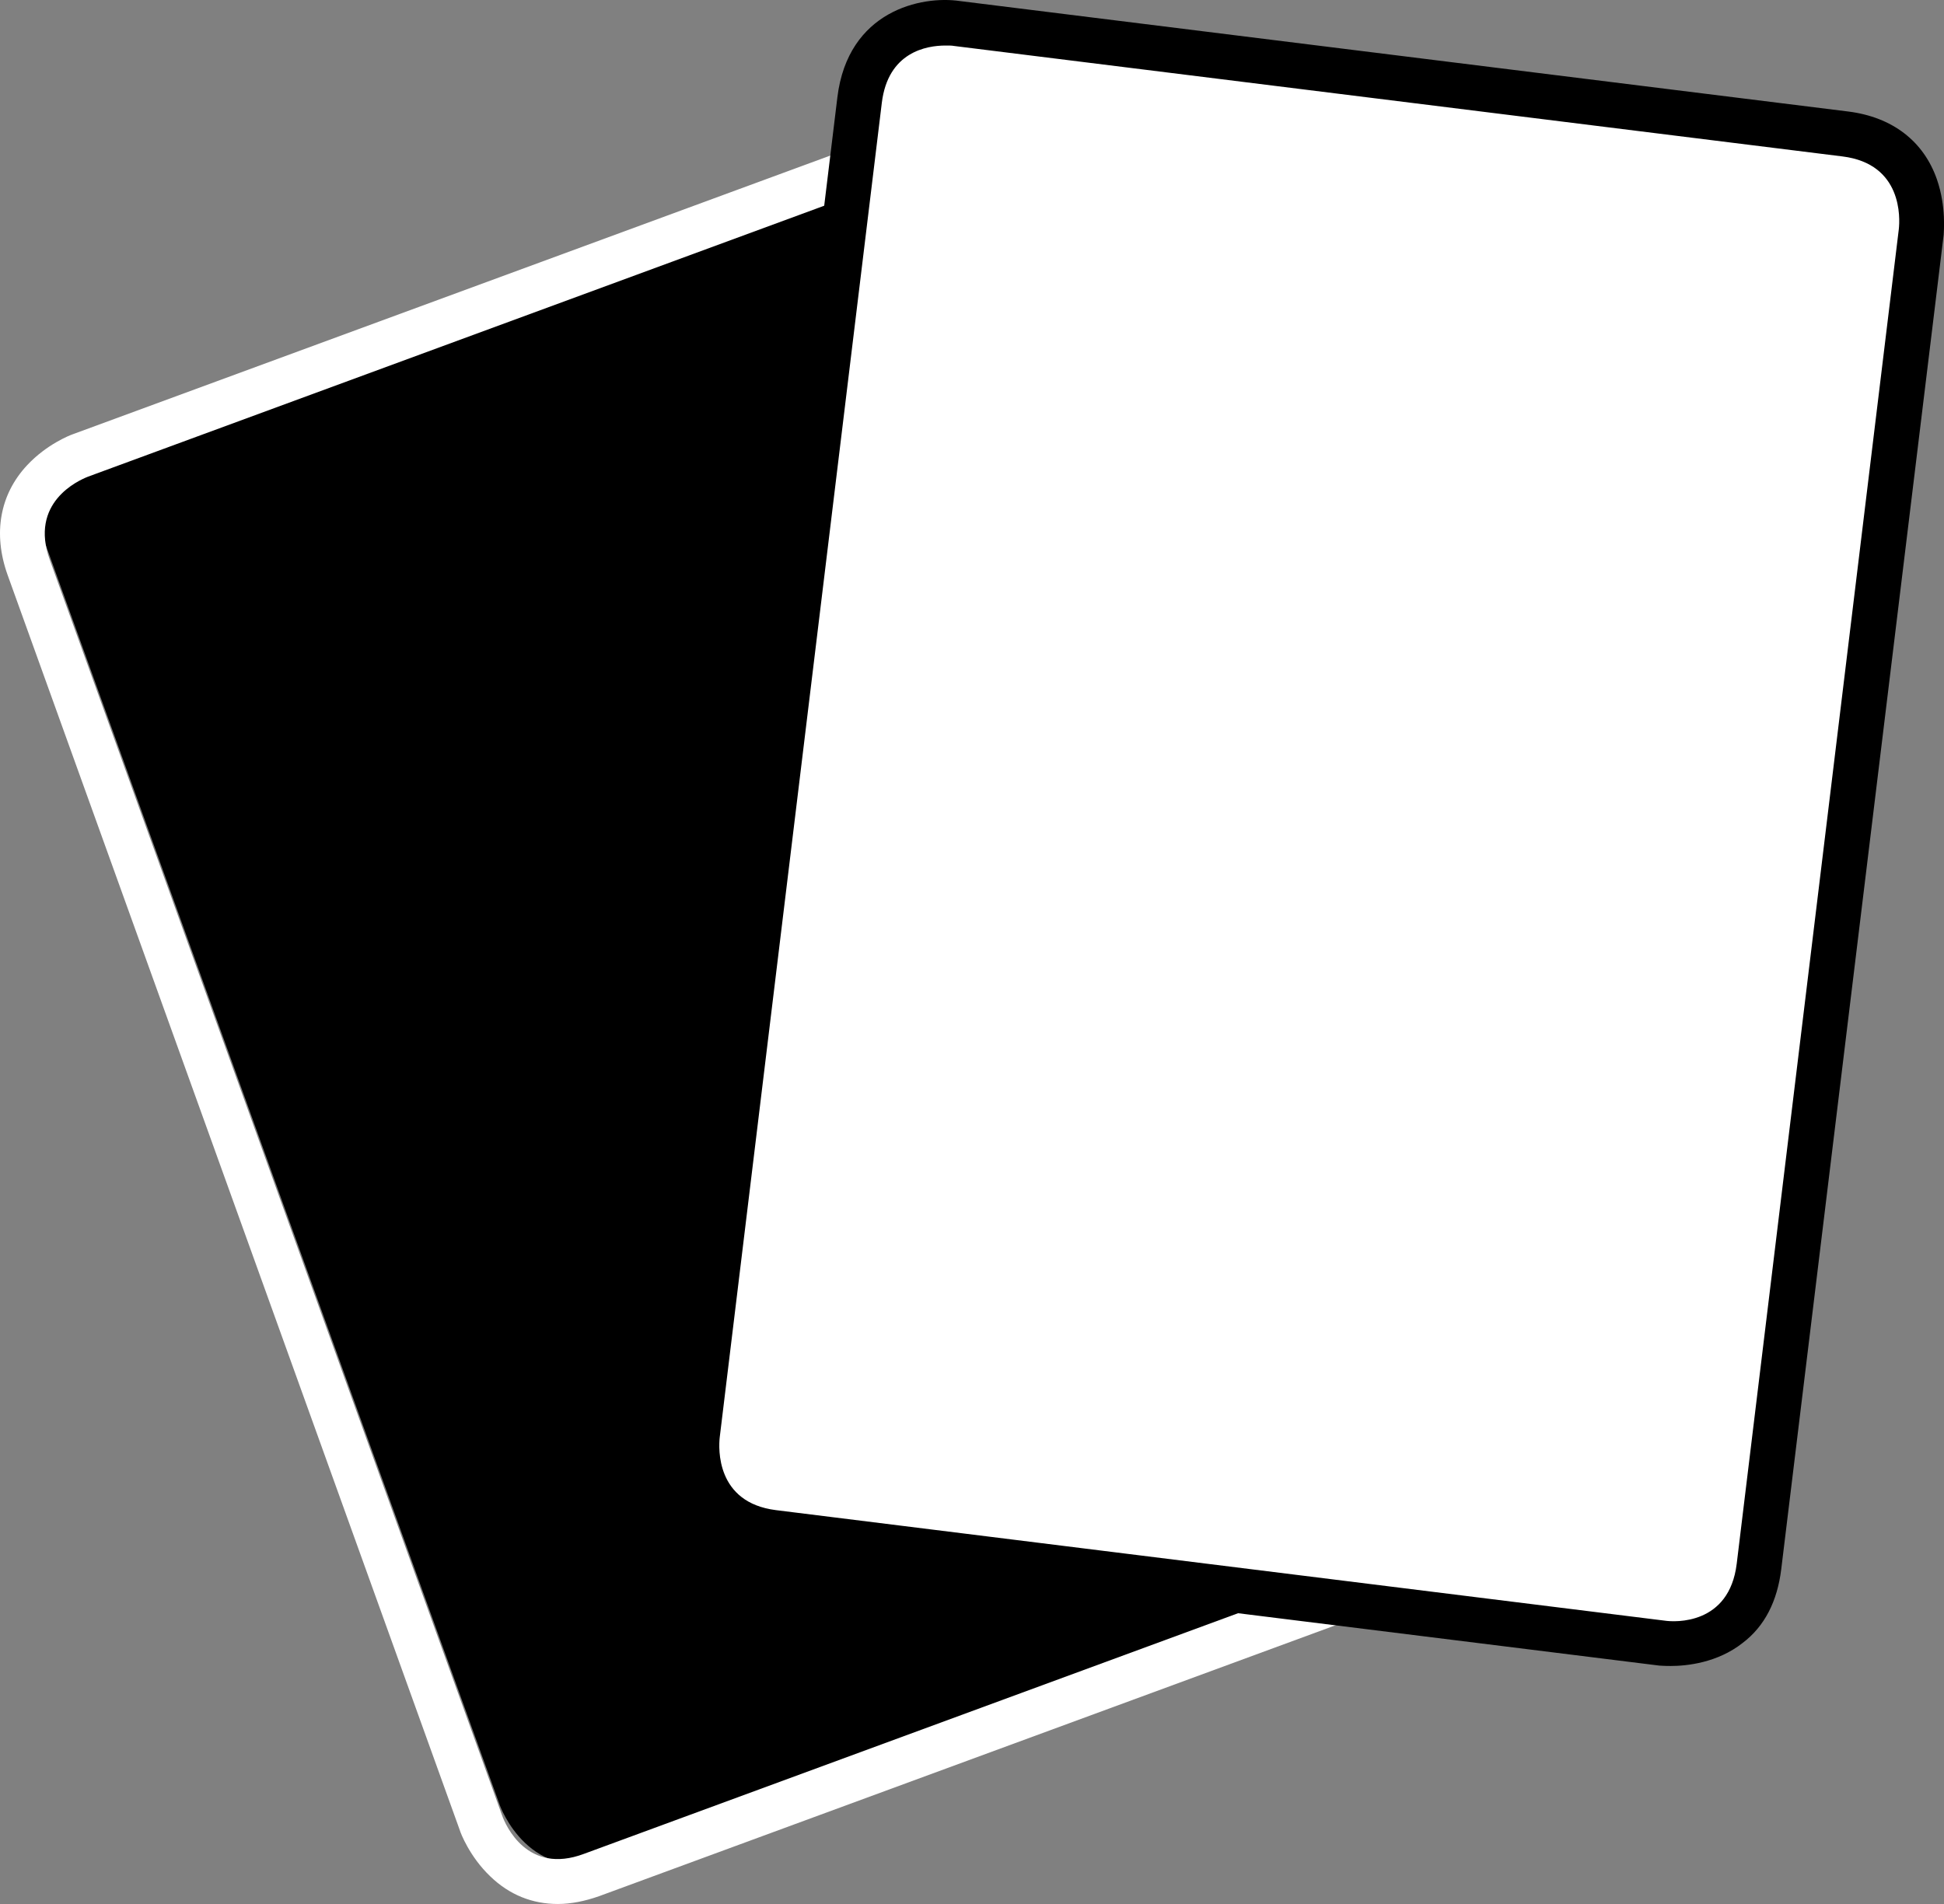
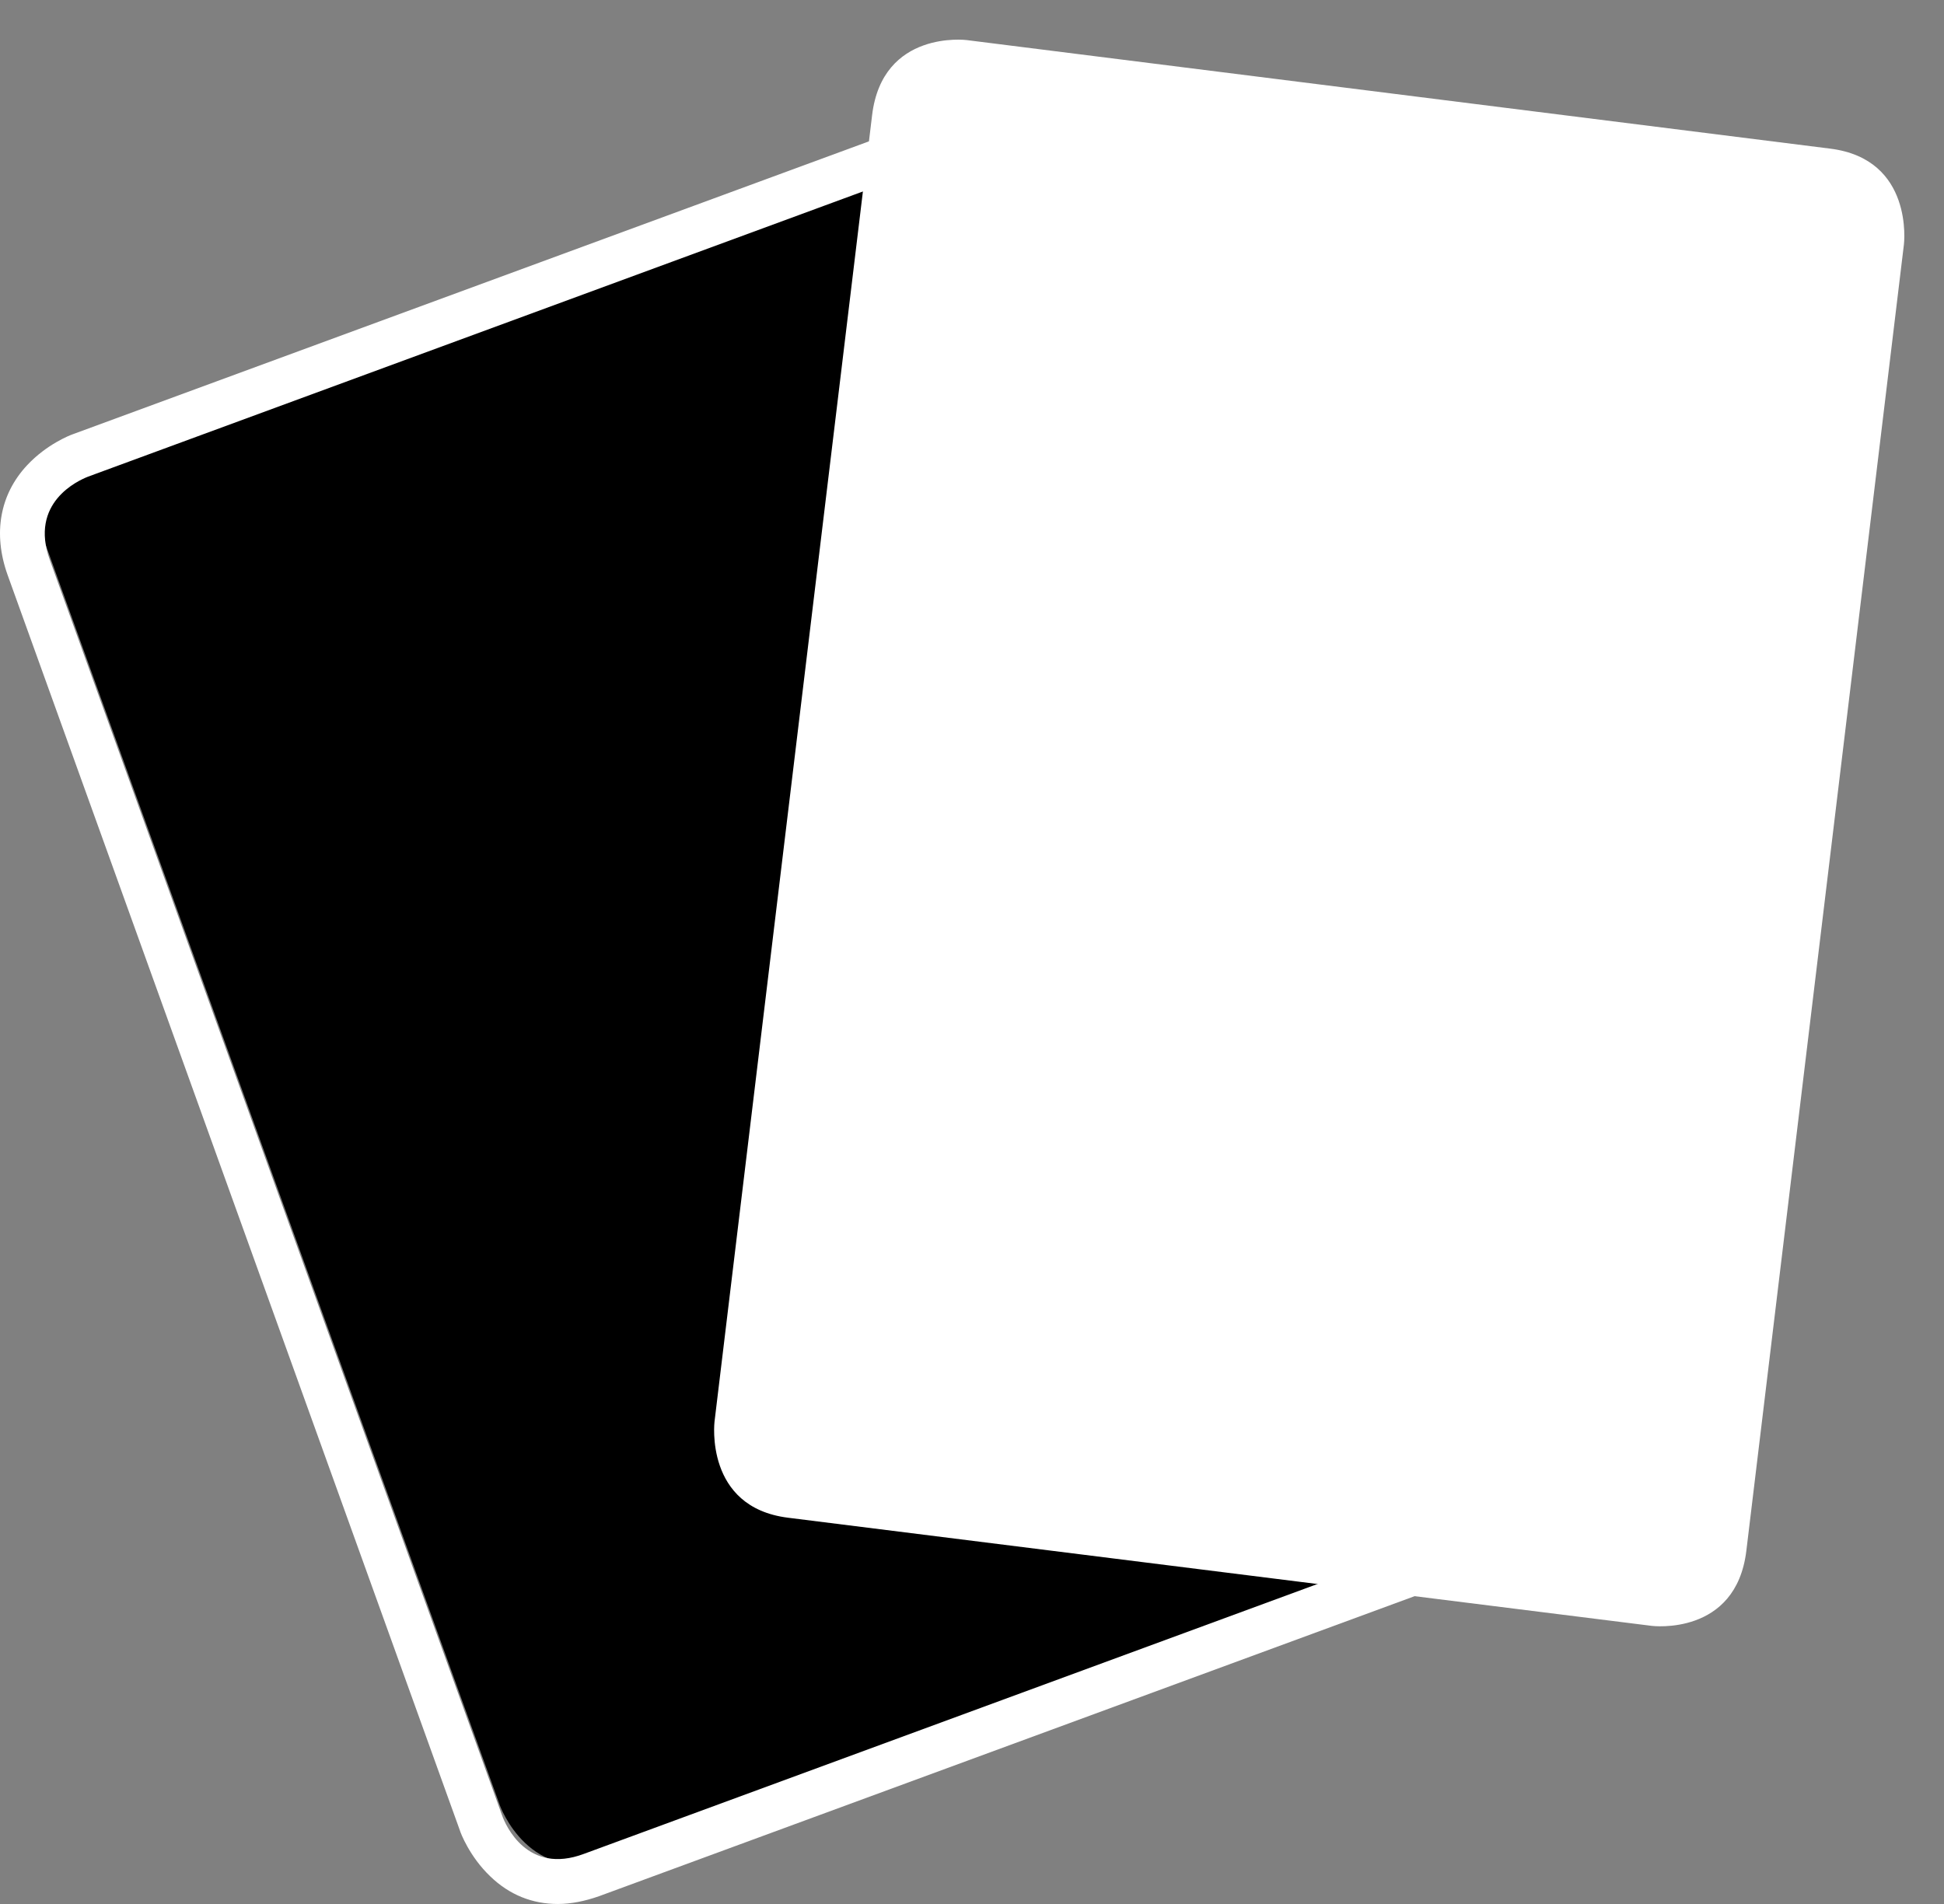
<svg xmlns="http://www.w3.org/2000/svg" height="48" viewBox="0 0 49 48" width="49">
  <rect x="0" y="0" width="49" height="48" fill="#808080" stroke="none" />
  <g fill="none" transform="translate(-.342)">
    <path d="m2.812 10.939s-2.055.759-1.304 2.837l11.433 31.738s.751 2.078 2.806 1.319l21.126-7.772s2.055-.759 1.304-2.837l-11.433-31.738s-.751-2.078-2.806-1.319z" fill="#000" />
    <path d="m2.563 12.016c-.256.1-1.487.657-.965 2.101l11.397 31.642c.089.259.64 1.514 2.069.976l21.06-7.749c.256-.1 1.487-.647.965-2.101l-11.397-31.642c-.099-.259-.65-1.504-2.078-.976zm11.84 35.984c-.64 0-1.221-.229-1.704-.697-.522-.498-.749-1.096-.768-1.165l-11.397-31.642c-.374-1.046-.197-2.032.493-2.769.493-.528 1.084-.757 1.143-.777l21.06-7.749c2.039-.747 3.192.757 3.517 1.653l11.397 31.642c.739 2.062-.749 3.227-1.635 3.556l-21.06 7.749c-.364.129-.719.199-1.044.199z" fill="#fff" />
    <path d="m24.705 1.01s-2.121-.265-2.381 1.894l-3.972 32.935s-.26 2.158 1.851 2.423l21.776 2.727s2.121.265 2.381-1.894l3.972-32.935s.26-2.149-1.86-2.413z" fill="#fff" />
-     <path d="m24.175 1.148c-.476 0-1.448.16-1.606 1.443l-4.086 33.646c-.03.271-.099 1.644 1.418 1.834l22.401 2.786c.258.04 1.626.11 1.815-1.433l4.086-33.646c.03-.271.099-1.644-1.418-1.834l-22.401-2.786c-.05-.01-.119-.01-.208-.01m18.276 40.852c-.169 0-.278-.01-.288-.01l-22.401-2.786c-2.162-.261-2.519-2.155-2.4-3.107l4.086-33.646c.268-2.185 2.122-2.566 3.084-2.425l22.401 2.786c1.101.14 1.894.742 2.231 1.714.238.692.169 1.323.169 1.393l-4.095 33.646c-.099.802-.416 1.433-.972 1.854-.635.501-1.408.581-1.815.581" fill="#000" />
  </g>
</svg>